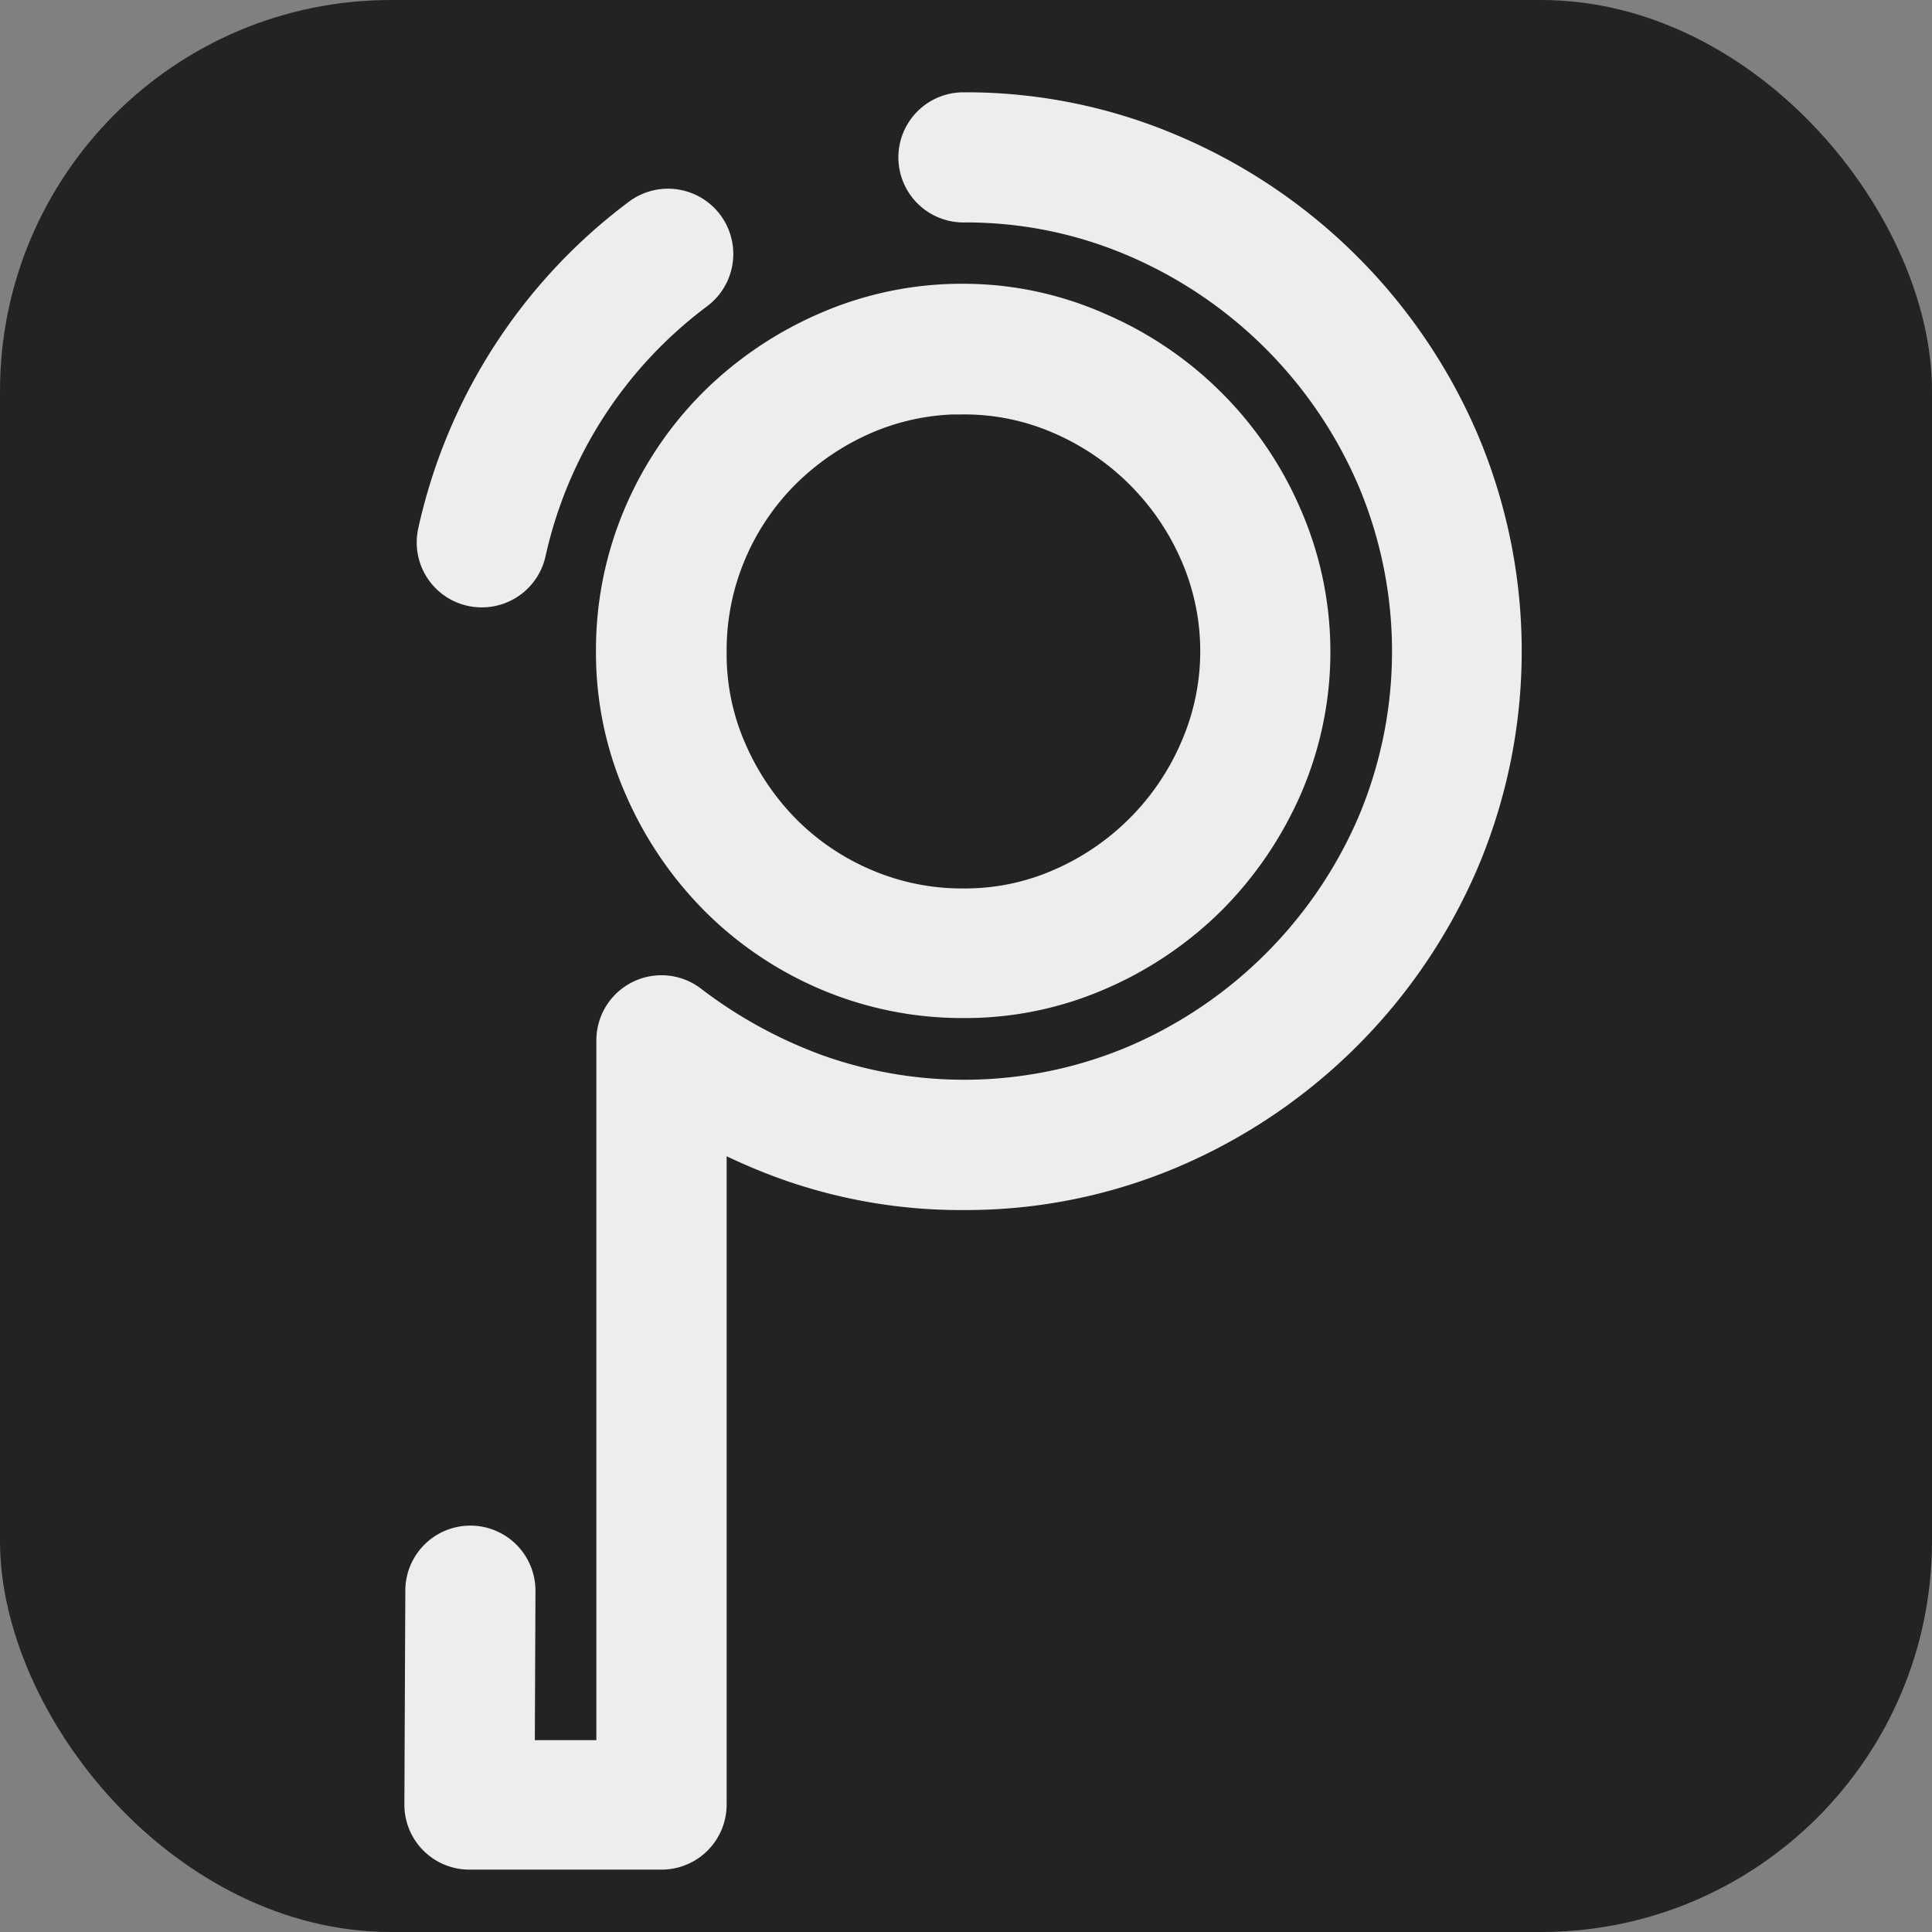
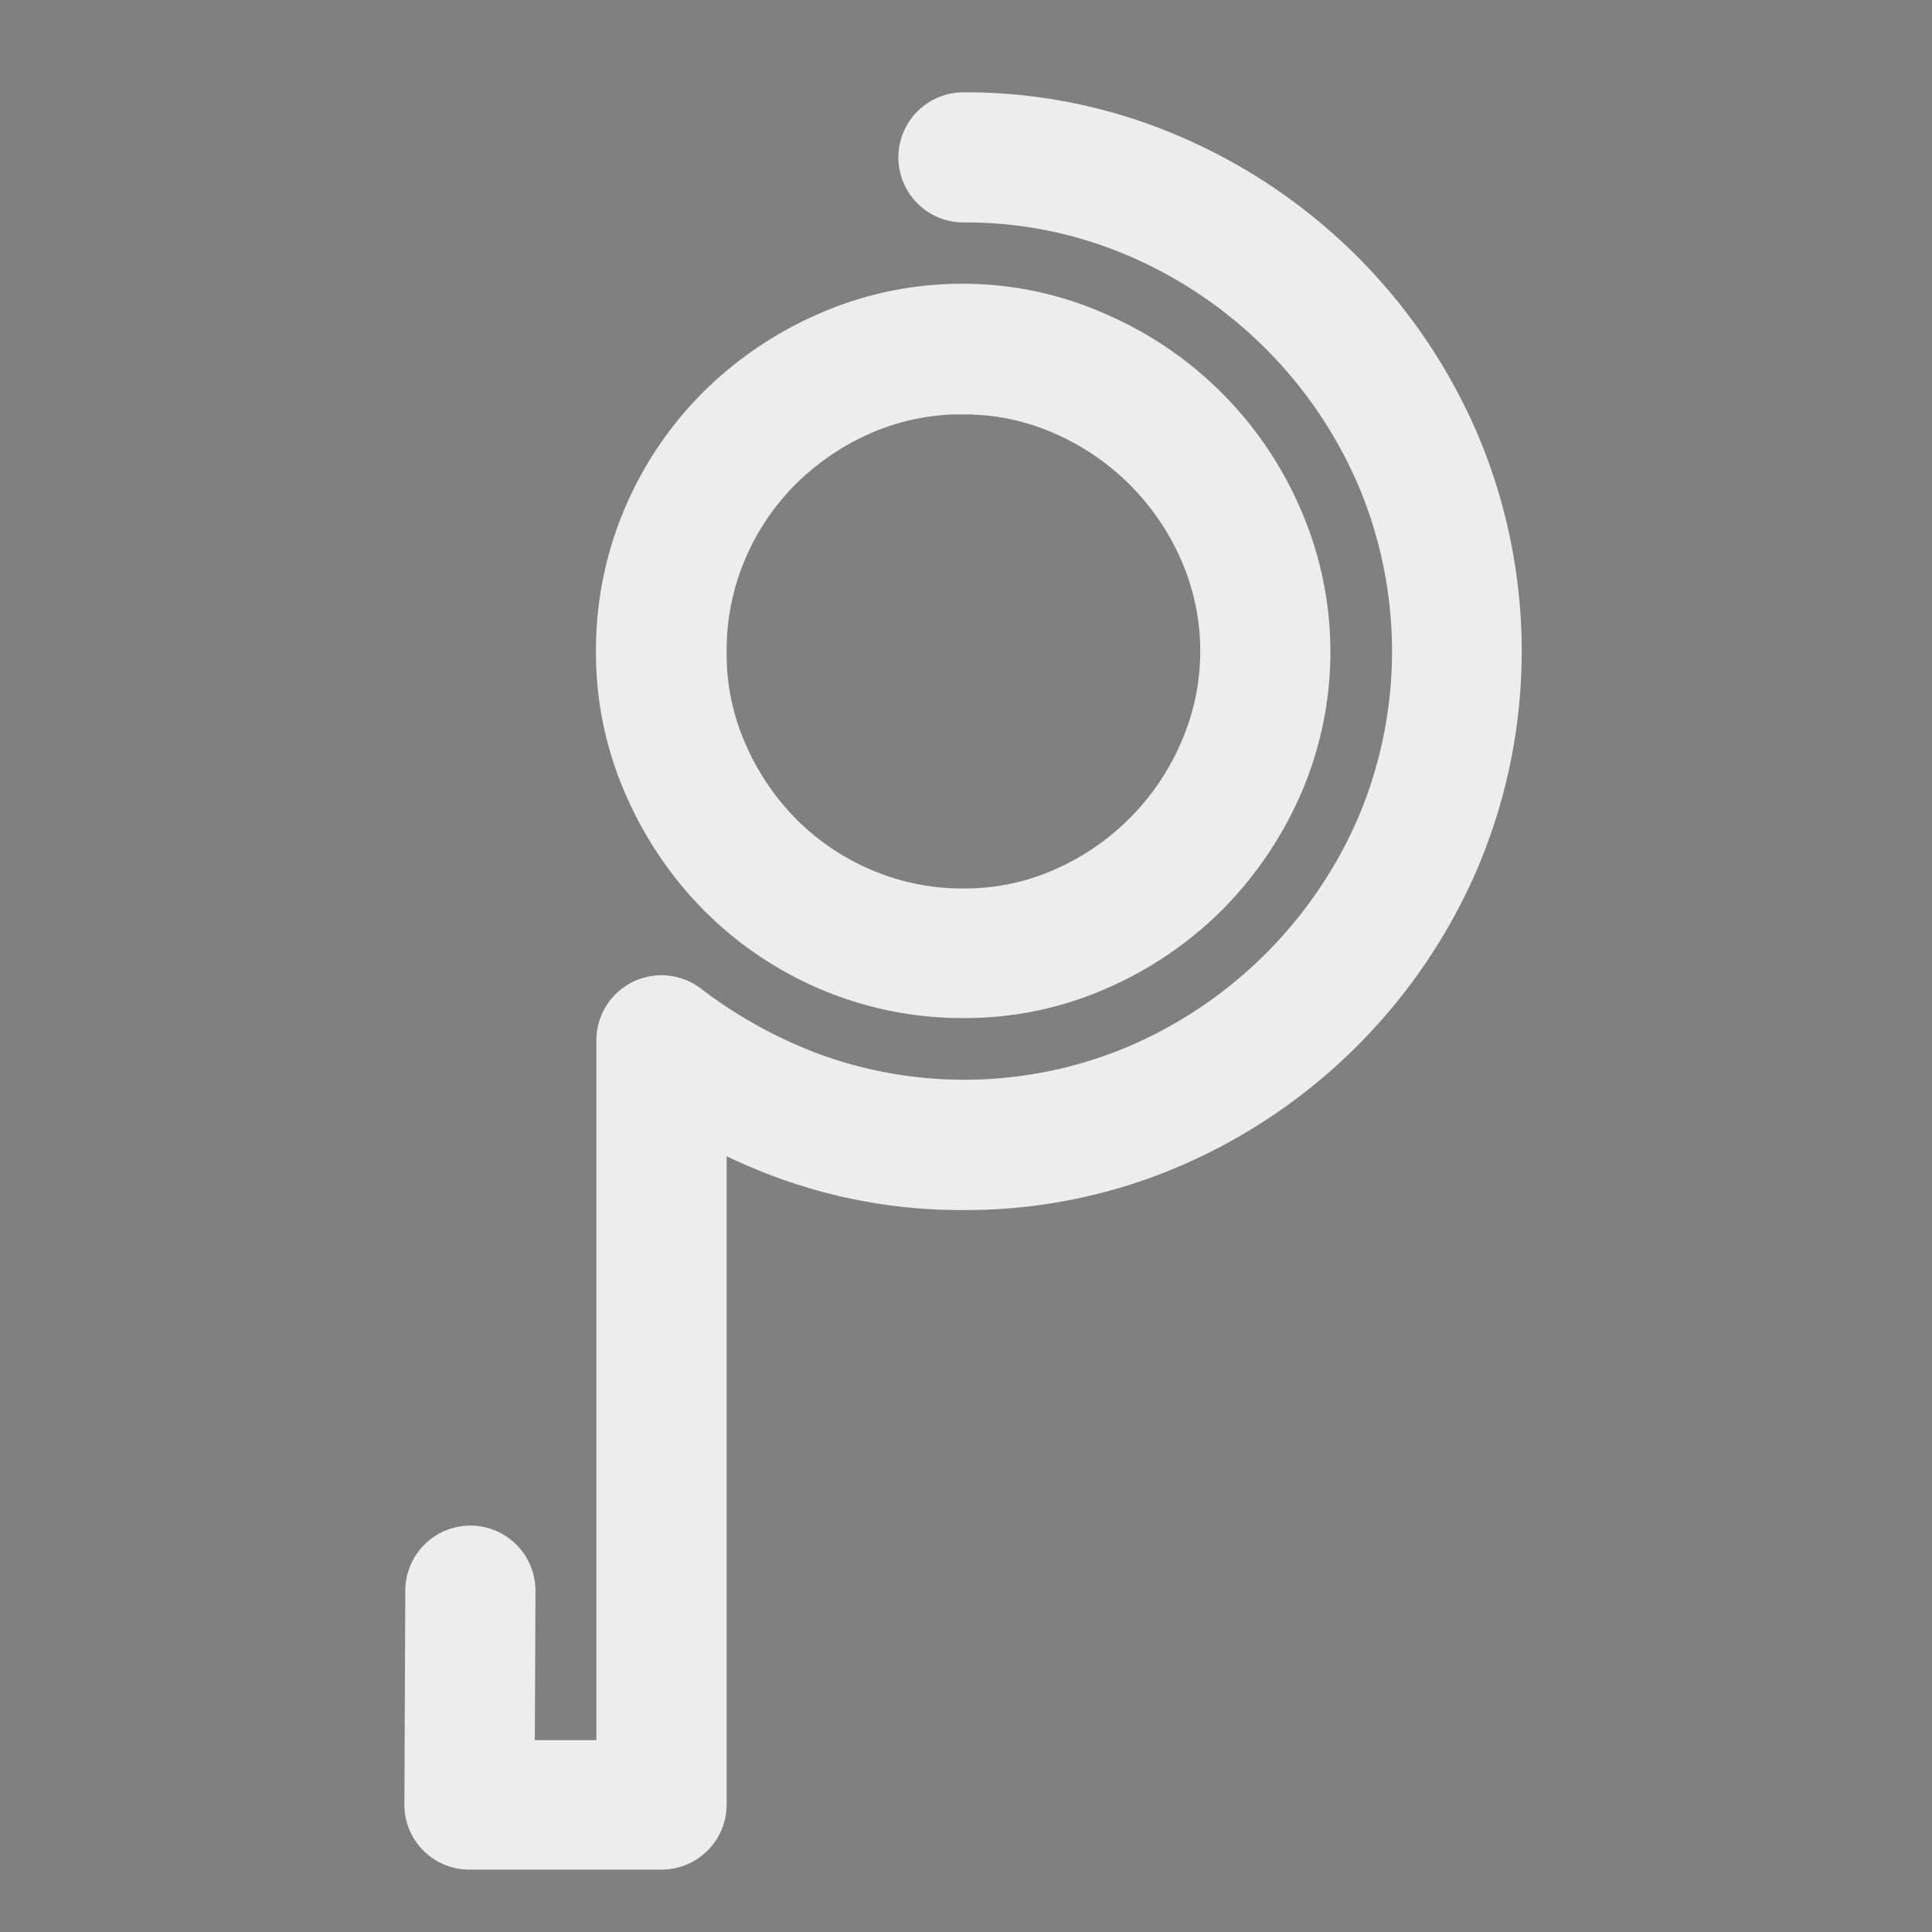
<svg xmlns="http://www.w3.org/2000/svg" id="Calque_1" data-name="Calque 1" viewBox="0 0 144 144">
  <rect x="0" y="0" width="144" height="144" fill="#808080" stroke="none" />
  <defs>
    <style>.cls-1{fill:#232323;}.cls-2{fill:#ededed;stroke:#ededed;stroke-miterlimit:10;stroke-width:6px;}</style>
  </defs>
-   <rect class="cls-1" width="144" height="144" rx="29.14" />
  <path class="cls-2" d="M49.31,136.35H35a1.84,1.84,0,0,1-1.86-1.86l.07-15.93a1.85,1.85,0,1,1,3.7,0v.14l-.06,14h10.6V77.56a1.85,1.85,0,0,1,3-1.47,37.21,37.21,0,0,0,9.93,5.42,34.49,34.49,0,0,0,25-.79A35.66,35.66,0,0,0,104,62.1,34.72,34.72,0,0,0,104,35,35.63,35.63,0,0,0,85.37,16.34a33.65,33.65,0,0,0-13.56-2.76,1.85,1.85,0,0,1,0-3.7,37.22,37.22,0,0,1,15,3.07,39.25,39.25,0,0,1,20.54,20.54,38.4,38.4,0,0,1,0,30.09A39.34,39.34,0,0,1,86.85,84.12a37.39,37.39,0,0,1-15,3.07A36.81,36.81,0,0,1,59.09,85a41.68,41.68,0,0,1-7.93-3.89v53.4A1.85,1.85,0,0,1,49.31,136.35Zm22.5-63.47A24,24,0,0,1,62.4,71a24.28,24.28,0,0,1-7.73-5.19,25.21,25.21,0,0,1-5.25-7.71,23.22,23.22,0,0,1-2-9.43v-.14a23.94,23.94,0,0,1,1.88-9.4,24.32,24.32,0,0,1,5.19-7.74,25.18,25.18,0,0,1,7.71-5.24,23.48,23.48,0,0,1,9.57-2,23.12,23.12,0,0,1,9.42,2,24.82,24.82,0,0,1,13,13A23.59,23.59,0,0,1,94.2,58,25.39,25.39,0,0,1,89,65.67a25.08,25.08,0,0,1-7.72,5.25A23.21,23.21,0,0,1,71.81,72.88Zm0-45a19.94,19.94,0,0,0-8.07,1.64A21.48,21.48,0,0,0,57.15,34a20.61,20.61,0,0,0-4.4,6.57,20.3,20.3,0,0,0-1.59,8v.14a19.52,19.52,0,0,0,1.65,7.93,21.45,21.45,0,0,0,4.47,6.59,20.61,20.61,0,0,0,6.57,4.4,20.13,20.13,0,0,0,8,1.59,19.43,19.43,0,0,0,7.93-1.65A21.21,21.21,0,0,0,90.81,56.47a19.91,19.91,0,0,0,0-15.87A21.28,21.28,0,0,0,79.74,29.53,19.59,19.59,0,0,0,71.81,27.89Z" />
-   <path class="cls-2" d="M35.92,42.27A1.84,1.84,0,0,1,34.11,40,38.55,38.55,0,0,1,48.68,17.43a1.85,1.85,0,0,1,2.22,3A34.85,34.85,0,0,0,37.73,40.82,1.86,1.86,0,0,1,35.92,42.27Z" />
</svg>